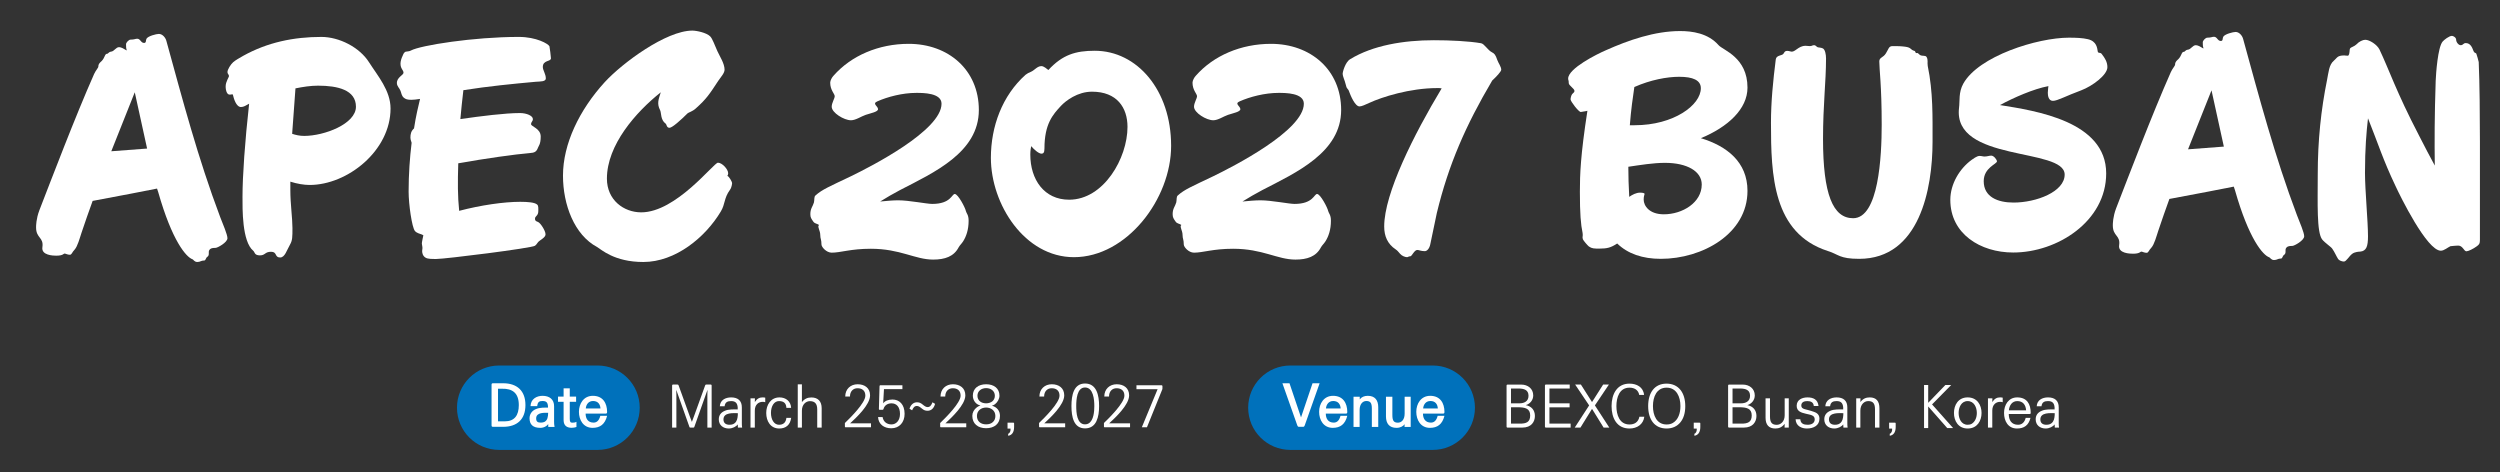
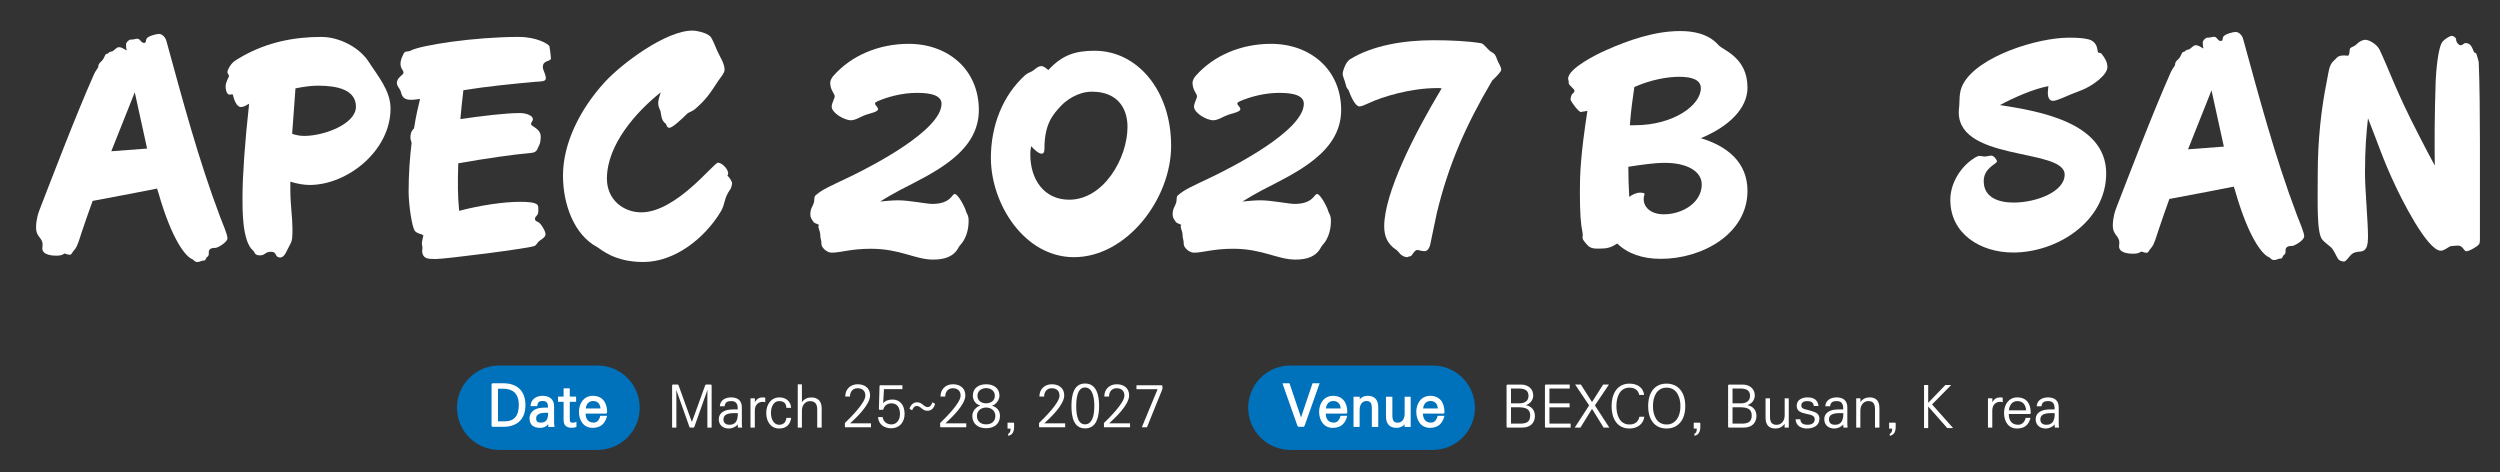
<svg xmlns="http://www.w3.org/2000/svg" version="1.1" id="Layer_1" x="0px" y="0px" width="625px" height="118px" viewBox="0 0 625 118" enable-background="new 0 0 625 118" xml:space="preserve">
  <rect x="0" y="0" width="625" height="118" fill="#333333" stroke="none" />
  <g>
    <g>
      <g>
        <path fill="#FFFFFF" d="M31.51,11.036c0-0.377,0.677-1.129,1.128-1.129c0.979,0,1.204-0.226,1.655-0.226     c0.828,0,0.903,1.053,1.73,1.053c0.602,0,0.376-0.677,0.602-1.053c0.376-0.677,2.482-1.203,3.084-1.203     c0.903,0,1.655,0.902,1.881,1.729c4.063,14.744,7.899,29.338,13.466,44.083c0.677,1.729,1.806,4.362,1.806,5.266     c0,1.053-2.482,2.406-2.935,2.406c-1.128,0-1.354,0.227-1.579,0.527c-0.376,0.525,0.15,1.279-0.527,1.73     c-0.376,0.225-0.376,0.902-0.752,0.902c-0.827,0-0.978,0.375-1.73,0.375c-0.752,0-0.978-0.602-1.203-0.676     c-1.58-0.527-5.115-4.59-8.576-16.776l-0.301-0.902c-3.836,0.752-7.974,1.579-16.098,3.084c-0.979,2.633-1.881,5.341-2.784,7.973     c-0.451,1.355-0.978,3.387-1.729,4.213c-0.678,0.678-0.678,1.279-1.204,1.279s-1.053-0.301-1.278-0.301     c-0.301,0-0.376,0.527-2.106,0.527c-0.753,0-3.762-0.076-3.461-2.107c0.377-2.557-1.579-2.182-1.579-4.964     c0-0.377,0-2.106,0.827-4.288c3.009-7.748,8.952-23.396,13.691-34.077c0.451-0.979,1.053-1.505,1.053-1.881     c0-0.677,0.451-0.978,0.828-1.354c0.827-0.827,0.752-1.805,1.354-1.805c0.301,0,0.376-0.452,0.978-0.527     c0.828-0.075,1.204-1.128,2.031-1.128c0.527,0,1.279,0.451,1.881,0.827v-0.15C31.51,12.013,31.51,11.637,31.51,11.036z      M36.775,37.138l-3.084-14.066l-5.868,14.744L36.775,37.138z" />
        <path fill="#FFFFFF" d="M72.587,45.414v2.257c0,3.234,0.526,6.921,0.526,9.328c0,2.257,0,3.083-0.602,4.136     c-0.827,1.43-1.279,3.236-2.482,3.236c-1.43,0-0.677-1.43-2.257-1.43s-1.43,0.902-2.783,0.902c-1.43,0-1.279-0.828-1.655-1.129     c-2.858-2.332-2.708-10.606-2.708-13.541c0-5.115,0.602-13.766,1.655-23.244c-0.828,0.451-1.354,0.827-2.031,0.827     c-1.204,0-1.806-2.106-2.031-3.084c-0.075-0.301-0.902,0.301-1.354-0.301c-0.451-0.603-0.451-1.505-0.451-1.806     c0-1.128,0.828-2.257,0.828-2.558c0-0.376-0.377-0.526-0.377-0.978c0-0.678,0.828-1.956,1.43-2.483     c0.602-0.526,1.58-1.053,2.482-1.579C66.87,10.583,73.414,9.23,80.335,9.23c4.438,0,9.554,2.558,11.961,6.395     c2.106,3.31,5.341,6.995,5.341,11.509c0,10.532-10.757,19.107-20.235,19.107C75.972,46.241,74.242,45.94,72.587,45.414z      M73.866,22.093l-0.828,11.359c0.903,0.301,1.881,0.526,3.009,0.526c5.041,0,12.939-3.009,12.939-7.297     c0-4.213-4.589-5.266-9.479-5.266C77.627,21.417,75.746,21.717,73.866,22.093z" />
        <path fill="#FFFFFF" d="M133.974,20.439c-5.792,0.526-11.961,1.128-18.13,2.105c-0.301,2.332-0.526,4.965-0.752,7.222     c5.266-0.752,11.209-1.504,14.895-1.504c1.655,0,3.235,0.677,3.235,1.504c0,0.603-0.452,0.678-0.452,1.279     s2.407,1.053,2.407,3.084c0,1.956-0.526,2.332-0.677,2.783c-0.376,1.054-0.902,1.279-2.031,1.354     c-3.686,0.301-11.133,1.354-17.903,2.558c-0.15,4.814-0.15,8.199,0.226,11.886c5.416-1.43,11.209-2.257,15.271-2.257     c1.956,0,3.611,0.15,4.213,0.677c0.376,0.301,0.301,0.979,0.301,1.655c0,1.203-0.827,1.203-0.827,1.881     c0,0.376,0.075,0.602,0.752,0.827c0.602,0.226,1.881,2.182,1.881,3.084c0,0.602-0.677,1.053-1.43,1.58     c-0.602,0.375-0.677,0.902-1.203,1.279c-0.827,0.602-22.417,3.309-24.674,3.309c-1.129,0-2.106,0-2.634-0.301     c-0.827-0.451-0.902-1.354-0.902-1.654c0-0.377,0.075-0.527,0.075-0.752c0-0.451-0.15-0.904-0.15-1.129     c0-0.451,0.226-1.279,0.376-2.107c-0.075,0-0.226-0.074-0.301-0.15c-0.602-0.225-1.354-0.375-1.806-0.902     c-0.752-0.902-1.579-6.695-1.579-9.854c0-4.363,0.301-8.501,0.752-12.187c-0.226-0.602-0.301-1.054-0.301-1.279     c0-0.902,0.15-1.654,0.902-2.332c0.451-3.009,1.054-5.491,1.505-7.372c-0.827,0.15-1.73,0.226-2.182,0.226     c-0.978,0-1.43-0.15-1.881-0.526c-0.602-0.526-0.602-1.203-0.827-1.73c-0.301-0.752-0.902-1.128-0.902-1.955     c0-1.43,1.654-1.956,1.654-2.558c0-0.678-0.752-0.979-0.752-2.257c0-0.603,0.226-1.354,0.526-1.956     c0.15-0.376,0.226-0.602,0.526-0.903c0.301-0.301,0.903-0.075,1.58-0.451c2.407-1.278,15.646-3.385,26.931-3.385     c4.438,0,7.372,1.73,7.673,2.332c0.075,0.226,0.377,2.708,0.377,3.009c0,0.902-2.031,0.376-2.031,2.182     c0,0.827,0.752,1.73,0.752,2.858C136.456,20.439,135.026,20.363,133.974,20.439z" />
-         <path fill="#FFFFFF" d="M151.729,44.662c0,5.341,4.213,8.425,8.576,8.425c8.726,0,18.129-12.412,19.183-12.412     c1.053,0,2.558,1.655,2.558,2.633c0,0.226-0.075,0.526-0.226,0.677c0.376,0,1.203,1.43,1.203,1.806     c0,0.075-0.075,1.053-0.526,1.655c-1.58,2.182-1.128,3.535-2.332,5.491c-3.837,6.394-11.284,12.562-19.333,12.562     c-7.297,0-10.531-3.158-11.585-3.76c-5.642-3.01-8.5-10.533-8.5-17.83c0-7.898,4.062-16.399,10.456-23.395     C155.641,15.7,166.548,7.65,173.093,7.65c1.053,0,3.536,0.526,4.438,1.43c0.602,0.602,1.053,2.031,1.806,3.686     c0.602,1.354,1.805,3.085,1.805,4.664c0,0.828-0.902,1.806-1.579,2.783c-2.182,3.311-2.934,4.514-5.643,6.921     c-0.827,0.753-1.805,0.979-2.03,1.204c-1.655,1.654-3.837,3.61-4.514,3.61c-0.753,0-0.678-0.827-0.979-1.053     c-1.278-0.903-1.053-2.708-1.354-3.311c-0.903-1.729-0.376-2.783,0.15-4.513C158.95,28.037,151.729,36.236,151.729,44.662z" />
+         <path fill="#FFFFFF" d="M151.729,44.662c0,5.341,4.213,8.425,8.576,8.425c8.726,0,18.129-12.412,19.183-12.412     c1.053,0,2.558,1.655,2.558,2.633c0,0.226-0.075,0.526-0.226,0.677c0.376,0,1.203,1.43,1.203,1.806     c0,0.075-0.075,1.053-0.526,1.655c-1.58,2.182-1.128,3.535-2.332,5.491c-3.837,6.394-11.284,12.562-19.333,12.562     c-7.297,0-10.531-3.158-11.585-3.76c-5.642-3.01-8.5-10.533-8.5-17.83c0-7.898,4.062-16.399,10.456-23.395     C155.641,15.7,166.548,7.65,173.093,7.65c1.053,0,3.536,0.526,4.438,1.43c0.602,0.602,1.053,2.031,1.806,3.686     c0.602,1.354,1.805,3.085,1.805,4.664c0,0.828-0.902,1.806-1.579,2.783c-2.182,3.311-2.934,4.514-5.643,6.921     c-0.827,0.753-1.805,0.979-2.03,1.204c-1.655,1.654-3.837,3.61-4.514,3.61c-0.753,0-0.678-0.827-0.979-1.053     c-1.278-0.903-1.053-2.708-1.354-3.311c-0.903-1.729-0.376-2.783,0.15-4.513C158.95,28.037,151.729,36.236,151.729,44.662" />
        <path fill="#FFFFFF" d="M220.038,50.378c1.58-0.15,3.159-0.301,4.514-0.301c2.708,0,7.146,0.902,8.5,0.902     c4.664,0,4.89-2.482,5.643-2.482c0.827,0,2.633,3.461,2.783,4.288c0.15,0.602,0.677,0.902,0.677,2.407     c0,2.257-0.602,3.913-1.354,5.116c-0.377,0.602-0.828,0.977-1.129,1.504c-1.203,2.332-3.46,3.084-6.395,3.084     c-4.513,0-8.199-2.707-15.571-2.707c-5.04,0-7.522,0.977-9.779,0.977c-1.354,0-2.558-1.428-2.558-2.031     c0-1.277-0.301-1.428-0.301-2.332c0-1.203-0.753-2.03-0.376-2.482l0.075-0.075c-0.527-0.376-1.054-0.301-1.43-0.827     c-0.526-0.752-0.752-1.053-0.752-1.881c0-1.429,0.602-1.881,0.902-2.934c0.15-0.677,0-1.43,0.376-1.73     c1.655-1.504,3.536-2.257,8.877-4.814c4.965-2.407,22.643-11.434,22.643-18.129c0-2.708-4.589-2.708-6.318-2.708     c-3.461,0-7.146,0.978-9.704,2.106c-1.43,0.602,0.15,1.203,0.15,1.955c0,0.678-1.73,0.979-3.085,1.43     c-1.128,0.376-2.482,1.354-3.686,1.354c-1.73,0-4.814-1.881-4.814-3.386c0-0.978,0.752-2.031,0.752-2.633     s-1.128-1.505-1.128-3.385c0-0.527,0.451-1.354,0.827-1.73c4.438-5.04,11.284-7.974,18.807-7.974     c9.854,0,17.527,6.469,17.527,16.549c0,10.607-11.283,15.647-19.709,20.011C223.272,48.422,221.618,49.401,220.038,50.378z" />
        <path fill="#FFFFFF" d="M256.373,18.708c0.377-0.301,0.903-0.602,1.354-0.753c0.902-0.376,1.58-1.429,2.633-1.429     c0.602,0,1.43,0.752,1.73,0.978c3.535-3.836,6.846-4.814,11.585-4.814c10.606,0,19.106,9.854,19.106,23.771     c0,13.315-11.133,27.833-24.298,27.833c-12.337,0-20.762-13.24-20.762-24.825C247.723,31.572,250.581,23.899,256.373,18.708z      M257.577,38.643c0,6.244,3.46,11.284,9.704,11.284c8.651,0,14.594-10.382,14.594-18.205c0-4.814-2.633-8.801-8.877-8.801     c-3.61,0-6.544,2.256-7.748,3.535c-2.031,2.182-4.138,4.514-4.138,10.682c0,1.054-0.301,1.279-0.752,1.279     c-0.677,0-1.881-1.053-2.558-1.881C257.728,36.837,257.577,37.666,257.577,38.643z" />
        <path fill="#FFFFFF" d="M310.614,50.378c1.58-0.15,3.159-0.301,4.514-0.301c2.708,0,7.146,0.902,8.5,0.902     c4.664,0,4.89-2.482,5.643-2.482c0.827,0,2.633,3.461,2.783,4.288c0.15,0.602,0.677,0.902,0.677,2.407     c0,2.257-0.602,3.913-1.354,5.116c-0.377,0.602-0.828,0.977-1.129,1.504c-1.203,2.332-3.46,3.084-6.395,3.084     c-4.513,0-8.199-2.707-15.571-2.707c-5.04,0-7.522,0.977-9.779,0.977c-1.354,0-2.558-1.428-2.558-2.031     c0-1.277-0.301-1.428-0.301-2.332c0-1.203-0.753-2.03-0.376-2.482l0.075-0.075c-0.527-0.376-1.054-0.301-1.43-0.827     c-0.526-0.752-0.752-1.053-0.752-1.881c0-1.429,0.602-1.881,0.902-2.934c0.15-0.677,0-1.43,0.376-1.73     c1.655-1.504,3.536-2.257,8.877-4.814c4.965-2.407,22.643-11.434,22.643-18.129c0-2.708-4.589-2.708-6.318-2.708     c-3.461,0-7.146,0.978-9.704,2.106c-1.43,0.602,0.15,1.203,0.15,1.955c0,0.678-1.73,0.979-3.085,1.43     c-1.128,0.376-2.482,1.354-3.686,1.354c-1.73,0-4.814-1.881-4.814-3.386c0-0.978,0.752-2.031,0.752-2.633     s-1.128-1.505-1.128-3.385c0-0.527,0.451-1.354,0.827-1.73c4.438-5.04,11.284-7.974,18.807-7.974     c9.854,0,17.527,6.469,17.527,16.549c0,10.607-11.283,15.647-19.709,20.011C313.849,48.422,312.194,49.401,310.614,50.378z" />
        <path fill="#FFFFFF" d="M360.416,22.093c-0.301-0.075-0.677-0.075-1.053-0.075c-6.921,0-13.917,2.257-17.002,3.687     c-0.978,0.451-1.955,0.902-2.482,0.902c-1.128,0-2.257-2.783-2.558-3.61c-0.301-0.979-0.602-0.603-0.827-1.655     c-0.376-1.58-0.827-2.106-0.827-3.009c0-0.226,0.602-2.784,1.88-3.536c5.643-3.46,13.391-4.739,20.913-4.739     c4.063,0,8.802,0.226,11.811,0.753c0.827,0.15,1.655,1.729,2.708,2.256c0.602,0.302,0.903,0.603,1.354,1.956     c0.226,0.678,0.978,1.655,0.978,2.407c0,0.451-1.203,1.73-2.257,2.708c-6.62,11.209-10.907,20.988-13.842,33.1l-1.654,7.898     c-0.226,1.055-0.828,1.656-1.354,1.656c-0.978,0-1.429-0.301-1.881-0.301c-0.752,0-1.354,1.58-1.729,1.58     c-0.451,0-0.603,0.225-0.828,0.225c-0.451,0-1.278-0.301-1.729-0.828c-0.527-0.602-0.678-0.826-1.129-1.127     c-2.031-1.355-2.858-3.311-2.858-5.717C346.048,48.347,353.495,33.603,360.416,22.093z" />
      </g>
    </g>
    <g>
      <g>
        <path fill="#FFFFFF" d="M404.299,60.873c-1.58,1.053-2.558,1.279-4.438,1.279c-1.279,0-1.881,0-2.633-0.527     c-0.301-0.227-1.354-1.43-1.505-1.805c-0.226-0.604,0.075-0.754-0.075-1.58c-0.451-2.107-0.677-4.815-0.677-10.306     c0-4.288,0.15-9.027,1.881-20.236c-0.151,0-0.227,0.075-0.302,0.075c-0.526,0.075-1.203,0.226-1.354,0.226     c-0.526,0-2.558-2.633-2.558-3.159c0-0.301,0.15-0.978,0.376-1.278c0.301-0.377,0.602-0.452,0.602-0.828     c0-0.602-1.429-1.354-1.429-1.956c0-0.827-0.15-0.677-0.15-1.128c0-2.558,7.297-6.169,9.402-7.071     c5.718-2.558,12.262-4.814,18.581-4.814c3.009,0,6.996,0.526,9.629,3.535c1.129,1.279,7.222,3.01,7.222,10.607     c0,5.341-4.89,9.854-11.66,12.638c6.47,1.956,11.66,5.943,11.66,13.165c0,10.756-11.284,17-21.665,17     C410.617,64.709,406.932,63.43,404.299,60.873z M407.082,41.69c0,2.332,0.075,4.814,0.226,7.522     c0.752-0.526,1.73-1.053,2.708-1.053c0.752,0,1.128,0.15,1.128,0.301c0,0.226-0.226,0.526-0.226,1.429     c0,1.58,1.43,3.687,5.04,3.687c4.664,0,9.479-2.934,9.479-7.447c0-3.31-3.686-5.416-9.177-5.416     C413.325,40.712,410.166,41.239,407.082,41.69z M408.586,21.755c-0.376,2.558-0.827,5.642-1.128,9.554h1.203     c9.779,0,16.55-5.04,16.55-9.253c0-2.031-2.031-2.858-5.416-2.858C416.786,19.198,412.648,19.95,408.586,21.755z" />
-         <path fill="#FFFFFF" d="M443.945,14.834c0.15-1.054,1.505-0.902,1.881-1.354c0.376-0.451,0.301-1.053,1.881-0.602     c1.053,0.301,1.805-1.429,3.686-1.429c0.376,0,0.752,0.075,1.054,0.075c0.602,0,0.602-0.227,1.053-0.227     c0.526,0,0.602,0.452,0.978,0.527c0.301,0.075,0.903,0.075,1.279,0.301c0.526,0.301,0.752,1.504,0.752,2.482     c0,5.942-0.752,11.51-0.752,20.085c0,13.917,2.482,19.859,7.522,19.859c6.395,0,7.146-15.421,7.146-23.395     c0-9.704-0.602-13.842-0.602-15.798c0-1.053,0.978-0.902,1.654-2.031c0.678-1.053,0.678-1.805,1.655-1.805     c1.129,0,2.031,0,3.159,0.15c1.655,0.226,1.204,0.752,2.332,1.053c0.302,0.075,0.15,0.677,0.603,0.526     c0.301-0.075,0.526,0.376,0.827,0.526c0.602,0.302,1.279,0,1.58,0.452c0.451,0.752,0.15,1.354,0.301,2.257     c1.354,6.544,1.203,12.638,1.203,18.956c0,11.735-3.234,29.263-18.354,29.263c-4.965,0-5.115-1.129-7.824-1.955     c-13.766-4.439-14.217-18.958-14.217-32.046C442.742,25.441,443.269,20.175,443.945,14.834z" />
        <path fill="#FFFFFF" d="M492.921,39.959c0.226-0.15,1.278-0.978,1.955-0.978c0.527,0,0.828,0.15,1.279,0.15     c0.602,0,1.203-0.226,1.655-0.226c0.677,0,1.429,1.053,1.429,1.43c0,0.677-3.31,1.579-3.31,4.965c0,3.911,3.46,5.341,7.447,5.341     c5.717,0,12.788-2.708,12.788-6.996c0-6.846-28.059-3.009-26.404-16.7c0.226-1.73-0.15-3.837,1.054-6.019     c3.836-6.92,18.58-11.509,26.404-11.509c1.881,0,3.46,0.075,4.739,0.376c2.257,0.526,2.332,2.257,2.482,3.084     c0.075,0.526,0.677,0.15,0.978,0.602c0.827,1.054,1.43,2.031,1.43,3.311c0,1.956-3.762,4.739-6.545,5.792     c-3.687,1.354-5.942,2.633-7.071,2.633c-1.128,0-1.278-1.354-1.278-2.031c0-0.526,0.15-1.654,0.15-1.654     c-3.687,0.677-8.802,2.934-12.111,4.739c8.951,1.429,26.555,4.062,26.555,17.076c0,11.961-12.187,19.784-23.245,19.784     c-8.199,0-15.723-4.664-15.723-13.164C487.579,45.978,489.911,42.141,492.921,39.959z" />
        <path fill="#FFFFFF" d="M550.696,10.546c0-0.376,0.677-1.128,1.128-1.128c0.979,0,1.204-0.226,1.655-0.226     c0.828,0,0.903,1.053,1.73,1.053c0.602,0,0.376-0.677,0.602-1.053c0.376-0.678,2.482-1.204,3.084-1.204     c0.903,0,1.655,0.902,1.881,1.73c4.063,14.744,7.899,29.338,13.466,44.082c0.677,1.73,1.806,4.363,1.806,5.265     c0,1.055-2.482,2.408-2.935,2.408c-1.128,0-1.354,0.225-1.579,0.527c-0.376,0.525,0.15,1.277-0.527,1.729     c-0.376,0.227-0.376,0.904-0.752,0.904c-0.827,0-0.978,0.375-1.73,0.375c-0.752,0-0.978-0.602-1.203-0.678     c-1.58-0.525-5.115-4.588-8.576-16.774l-0.301-0.903c-3.836,0.752-7.974,1.58-16.098,3.084c-0.979,2.634-1.881,5.342-2.784,7.975     c-0.451,1.353-0.978,3.384-1.729,4.212c-0.678,0.678-0.678,1.279-1.204,1.279s-1.053-0.301-1.278-0.301     c-0.301,0-0.376,0.525-2.106,0.525c-0.753,0-3.762-0.074-3.461-2.105c0.377-2.559-1.579-2.182-1.579-4.965     c0-0.376,0-2.106,0.827-4.288c3.009-7.748,8.952-23.395,13.691-34.077c0.451-0.978,1.053-1.504,1.053-1.881     c0-0.677,0.451-0.978,0.828-1.354c0.827-0.827,0.752-1.806,1.354-1.806c0.301,0,0.376-0.451,0.978-0.526     c0.828-0.075,1.204-1.129,2.031-1.129c0.527,0,1.279,0.452,1.881,0.828v-0.15C550.696,11.525,550.696,11.148,550.696,10.546z      M555.962,36.65l-3.084-14.067l-5.868,14.744L555.962,36.65z" />
        <path fill="#FFFFFF" d="M612.61,61.549c-0.677,0.301-1.579,1.129-2.407,1.129c-3.46,0-10.155-13.616-11.358-16.249     c-3.085-6.47-4.288-10.456-6.846-16.851c-0.376,3.31-0.753,7.522-0.753,13.616c0,4.363,0.753,12.111,0.753,15.872     c0,2.482-0.376,3.688-1.956,3.838c-0.301,0-1.354,0.074-1.956,0.525c-0.827,0.602-1.504,1.957-2.106,1.957     c-0.451,0-1.128-0.227-1.429-0.602c-0.452-0.678-0.903-1.807-1.505-2.633c-0.301-0.453-1.806-1.43-2.482-2.258     c-1.43-1.73-1.128-9.328-1.128-16.249c0-8.576,0.827-16.249,2.332-23.696c0.376-1.806,0.451-3.762,1.729-4.814     c0.828-0.677,0.753-1.278,2.633-1.278c0,0,0.452,0.075,0.903,0.075c0.526-0.527,0.226-1.43,0.526-1.881     c0.15-0.226,1.053-0.451,1.58-0.979c0.602-0.677,1.579-1.128,2.182-1.128c1.053,0,2.934,1.203,3.535,2.407     c2.407,5.04,4.213,10.606,9.854,21.439c1.505,2.934,2.783,5.416,3.987,7.598c-0.075-6.169-0.075-12.111,0.226-21.214     c0.075-1.806,0.526-8.35,1.73-9.779c0.376-0.451,1.654-1.43,2.331-1.43c0.302,0,1.054,0.377,1.054,0.979s0.602,1.354,1.128,1.354     c0.678,0,0.603-0.526,1.279-0.526c0.978,0,1.505,0.753,1.956,2.031c0.15,0.451,0.526,0.376,0.677,0.602     c0.075,0.075,0.602,2.031,0.602,2.106c0.226,5.04,0.301,13.616,0.301,19.859v24.6c0,0.902-0.15,1.127-0.752,1.578     c-0.902,0.678-2.182,1.279-2.633,1.279c-0.602,0-0.902-1.43-2.031-1.43C614.04,61.398,613.363,61.475,612.61,61.549z" />
      </g>
    </g>
  </g>
  <g>
    <g>
      <g>
        <path fill="#FFFFFF" d="M177.91,106.896h-1.066v-8.123l0.029-1.326l-3.299,9.305c-0.028,0.102-0.101,0.145-0.23,0.145h-0.764     c-0.115,0-0.187-0.043-0.216-0.145l-3.299-9.291l0.029,1.326v8.109h-1.066V96.41c0-0.188,0.087-0.273,0.245-0.273h1.08     c0.159,0,0.245,0.057,0.288,0.188l2.78,7.691l0.548,1.455l0.547-1.455l2.78-7.691c0.043-0.131,0.13-0.188,0.288-0.188h1.08     c0.158,0,0.245,0.086,0.245,0.273V106.896z" />
        <path fill="#FFFFFF" d="M184.481,106.896l-0.043-0.793c-0.418,0.563-1.326,1.023-2.248,1.023c-1.383,0-2.491-0.82-2.491-2.291     c0-1.037,0.547-1.729,1.469-2.117c0.966-0.461,2.362-0.359,3.256-0.359v-0.533c-0.101-1.195-0.691-1.555-1.657-1.555     c-0.863,0-1.498,0.258-1.613,1.295h-1.195c0.072-1.541,1.397-2.217,2.823-2.217c1.657,0,2.694,0.791,2.68,2.52v3.918     c0,0.332,0.015,0.822,0.071,1.109H184.481z M184.467,103.295c-1.095,0-3.601-0.258-3.601,1.557c0,0.979,0.677,1.34,1.498,1.34     c0.331,0,0.604-0.043,0.835-0.131c0.734-0.287,1.065-0.906,1.181-1.67C184.438,104.029,184.467,103.67,184.467,103.295z" />
        <path fill="#FFFFFF" d="M188.704,106.896h-1.08V99.58h1.109l-0.029,0.936c0.562-0.865,1.182-1.166,1.93-1.166     c0.23,0,0.52,0.014,0.678,0.07v1.139c-0.217-0.072-0.36-0.102-0.634-0.102c-0.966,0-1.974,0.621-1.974,2.189V106.896z" />
        <path fill="#FFFFFF" d="M197.795,104.463c-0.245,1.801-1.354,2.664-2.981,2.664c-2.189,0-3.256-1.844-3.256-3.889     c0-2.018,1.123-3.889,3.327-3.889c1.556,0,2.823,0.965,2.896,2.621h-1.182c-0.057-1.211-0.705-1.699-1.857-1.699     c-1.21,0-2.002,1.268-2.002,2.951c0,1.686,0.792,2.969,2.002,2.969c1.051,0,1.729-0.52,1.857-1.729H197.795z" />
        <path fill="#FFFFFF" d="M205.416,106.896h-1.109v-4.537c0-1.441-0.604-2.074-1.829-2.074c-0.965,0-2.002,0.807-2.002,2.377v4.234     h-1.037V96.078h1.037v4.451c0.677-0.863,1.44-1.166,2.377-1.166c1.627,0,2.563,0.951,2.563,2.693V106.896z" />
        <path fill="#FFFFFF" d="M217.749,106.824h-6.323c-0.173,0-0.202-0.043-0.202-0.215v-0.865c1.34-1.281,5.113-5.012,5.113-6.813     c0.015-1.268-0.807-1.873-1.959-1.873c-1.108,0-1.887,0.807-1.887,2.074h-1.181c0-1.873,1.339-3.068,3.097-3.068     c1.771,0,3.111,0.951,3.111,2.779c0,2.363-3.428,5.547-4.984,6.986h5.215V106.824z" />
        <path fill="#FFFFFF" d="M220.647,104.26c0.187,1.168,1.051,1.844,2.218,1.844c1.21,0,2.132-1.008,2.132-2.621     c0-1.785-0.893-2.65-2.117-2.65c-0.979,0-1.743,0.504-1.988,1.369c-0.058,0.158-0.072,0.244-0.288,0.244h-0.691     c-0.173,0-0.187-0.029-0.187-0.215l0.158-5.646c0.014-0.217,0.058-0.275,0.23-0.275h5.488v0.98h-4.609l-0.202,3.543     c0.446-0.619,1.296-0.951,2.333-0.951c1.672,0,3.025,1.168,3.025,3.588c0,2.117-1.311,3.602-3.327,3.602     c-1.815,0-3.198-0.994-3.313-2.811H220.647z" />
        <path fill="#FFFFFF" d="M233.771,100.963c-0.273,1.037-0.907,1.729-1.887,1.729c-0.562,0-0.95-0.16-1.411-0.549     c-0.519-0.418-0.836-0.648-1.253-0.648c-0.576,0-0.894,0.375-1.196,1.082l-0.647-0.391c0.273-0.922,0.936-1.613,1.857-1.613     c0.563,0,0.951,0.16,1.412,0.549c0.519,0.418,0.835,0.648,1.253,0.648c0.619,0,0.922-0.447,1.225-1.197L233.771,100.963z" />
        <path fill="#FFFFFF" d="M241.565,106.824h-6.323c-0.173,0-0.202-0.043-0.202-0.215v-0.865c1.34-1.281,5.113-5.012,5.113-6.813     c0.015-1.268-0.807-1.873-1.959-1.873c-1.108,0-1.887,0.807-1.887,2.074h-1.181c0-1.873,1.339-3.068,3.097-3.068     c1.771,0,3.111,0.951,3.111,2.779c0,2.363-3.428,5.547-4.984,6.986h5.215V106.824z" />
        <path fill="#FFFFFF" d="M247.978,101.424c1.268,0.346,2.018,1.281,2.018,2.549c0,1.973-1.427,3.082-3.472,3.082     c-2.031,0-3.442-1.109-3.442-3.082c0-0.82,0.402-1.6,1.152-2.16c0.129-0.102,0.244-0.174,0.402-0.246     c0.159-0.072,0.317-0.143,0.476-0.201c-1.195-0.23-1.901-1.34-1.901-2.449c0-1.814,1.369-2.852,3.328-2.852     s3.327,1.037,3.327,2.852c0,0.764-0.433,1.6-1.109,2.133C248.525,101.221,248.267,101.352,247.978,101.424z M248.843,103.986     c0-1.396-1.167-2.102-2.305-2.102c-1.167,0-2.305,0.705-2.305,2.102c0,1.268,0.863,2.104,2.305,2.104     c0.705,0,1.268-0.188,1.685-0.576C248.641,105.125,248.843,104.621,248.843,103.986z M248.713,98.932     c0-1.168-0.966-1.902-2.175-1.902c-1.196,0-2.176,0.734-2.176,1.902c0,1.209,0.937,1.9,2.176,1.9c0.59,0,1.152-0.188,1.541-0.49     C248.468,100.012,248.713,99.551,248.713,98.932z" />
        <path fill="#FFFFFF" d="M252.042,108.438c0.446-0.129,0.648-0.748,0.59-1.281h-0.748v-1.484h1.483     c0.101,0,0.158,0.059,0.158,0.174v0.922c0,1.383-0.619,2.045-1.483,2.174V108.438z" />
        <path fill="#FFFFFF" d="M266.29,106.824h-6.323c-0.173,0-0.202-0.043-0.202-0.215v-0.865c1.34-1.281,5.113-5.012,5.113-6.813     c0.015-1.268-0.807-1.873-1.959-1.873c-1.108,0-1.887,0.807-1.887,2.074h-1.181c0-1.873,1.339-3.068,3.097-3.068     c1.771,0,3.111,0.951,3.111,2.779c0,2.363-3.428,5.547-4.984,6.986h5.215V106.824z" />
        <path fill="#FFFFFF" d="M271.261,107.098c-2.837,0-3.398-2.895-3.398-5.588c0-2.709,0.562-5.633,3.398-5.633     c2.881,0,3.516,2.924,3.516,5.633c0,1.383-0.159,2.707-0.678,3.803C273.595,106.363,272.702,107.098,271.261,107.098z      M273.58,101.51c0-1.613-0.245-4.639-2.319-4.639c-2.03,0-2.203,3.025-2.203,4.639c0,1.584,0.144,4.58,2.203,4.58     c0.36,0,0.648-0.072,0.894-0.23C273.422,105.096,273.58,102.893,273.58,101.51z" />
        <path fill="#FFFFFF" d="M282.513,106.824h-6.323c-0.173,0-0.202-0.043-0.202-0.215v-0.865c1.34-1.281,5.113-5.012,5.113-6.813     c0.015-1.268-0.807-1.873-1.959-1.873c-1.108,0-1.887,0.807-1.887,2.074h-1.181c0-1.873,1.339-3.068,3.097-3.068     c1.771,0,3.111,0.951,3.111,2.779c0,2.363-3.428,5.547-4.984,6.986h5.215V106.824z" />
        <path fill="#FFFFFF" d="M286.735,106.824h-1.281l3.946-9.521h-5.286v-0.994h6.223c0.188,0,0.273,0.088,0.273,0.275v0.547     c0,0.158-0.058,0.287-0.115,0.402L286.735,106.824z" />
      </g>
    </g>
    <g>
      <g>
        <path fill="#FFFFFF" d="M376.885,106.896c-0.159,0-0.245-0.086-0.245-0.273V96.424c0-0.186,0.086-0.273,0.245-0.273h3.472     c1.555,0,2.952,0.98,2.952,2.709c0,1.152-0.792,2.117-1.872,2.42c1.396,0.273,2.29,1.209,2.29,2.723     c0,1.426-0.879,2.895-3.14,2.895H376.885z M379.866,100.832c1.138,0,2.262-0.461,2.262-1.887c0-1.512-1.167-1.771-2.319-1.814     h-2.06v3.701H379.866z M379.881,105.902c1.729,0.043,2.665-0.418,2.665-2.045c0-1.771-1.312-2.045-3.17-2.045h-1.627v4.09     H379.881z" />
        <path fill="#FFFFFF" d="M392.659,106.896h-6.18c-0.158,0-0.244-0.086-0.244-0.273V96.41c0-0.188,0.086-0.273,0.244-0.273h5.949     v0.994h-5.07v3.701h5.041v1.008h-5.041v4.063h5.301V106.896z" />
        <path fill="#FFFFFF" d="M402.327,106.896h-1.426l-2.895-4.682l-2.896,4.682h-1.427l3.602-5.545l-3.5-5.215h1.44l2.78,4.379     l2.779-4.379h1.44l-3.5,5.215L402.327,106.896z" />
        <path fill="#FFFFFF" d="M411.073,104.189c-0.23,1.9-1.814,2.938-3.702,2.938c-3.169,0-4.479-2.607-4.479-5.604     c0-2.953,1.325-5.617,4.479-5.617c1.801,0,3.457,0.863,3.645,2.822h-1.21c-0.216-1.209-1.167-1.814-2.435-1.814     c-2.491,0-3.27,2.406-3.27,4.609c0,2.189,0.778,4.596,3.27,4.596c1.21,0,2.204-0.547,2.478-1.93H411.073z" />
        <path fill="#FFFFFF" d="M416.636,107.127c-2.996,0-4.595-2.262-4.595-5.604c0-3.355,1.599-5.617,4.595-5.617     s4.682,2.262,4.682,5.617c0,1.715-0.403,3.068-1.225,4.063C419.286,106.564,418.134,107.127,416.636,107.127z M420.107,101.523     c0-2.348-0.994-4.609-3.457-4.609c-2.464,0-3.414,2.262-3.414,4.609s0.95,4.596,3.414,4.596c0.619,0,1.138-0.131,1.569-0.389     C419.546,104.951,420.107,103.311,420.107,101.523z" />
        <path fill="#FFFFFF" d="M423.596,108.438c0.446-0.129,0.647-0.748,0.591-1.281h-0.75v-1.484h1.484     c0.101,0,0.158,0.059,0.158,0.174v0.922c0,1.383-0.619,2.045-1.483,2.174V108.438z" />
        <path fill="#FFFFFF" d="M432.27,106.896c-0.159,0-0.245-0.086-0.245-0.273V96.424c0-0.186,0.086-0.273,0.245-0.273h3.472     c1.555,0,2.952,0.98,2.952,2.709c0,1.152-0.792,2.117-1.872,2.42c1.396,0.273,2.29,1.209,2.29,2.723     c0,1.426-0.879,2.895-3.14,2.895H432.27z M435.251,100.832c1.138,0,2.262-0.461,2.262-1.887c0-1.512-1.167-1.771-2.319-1.814     h-2.06v3.701H435.251z M435.266,105.902c1.729,0.043,2.665-0.418,2.665-2.045c0-1.771-1.312-2.045-3.17-2.045h-1.627v4.09     H435.266z" />
        <path fill="#FFFFFF" d="M447.194,106.896h-1.052l0.028-0.936c-0.691,0.863-1.411,1.166-2.348,1.166     c-1.627,0-2.434-0.951-2.434-2.693V99.58h1.108v4.551c0,1.441,0.461,2.074,1.686,2.074c0.979,0,1.987-0.807,1.987-2.377V99.58     h1.023V106.896z" />
        <path fill="#FFFFFF" d="M453.448,101.494c-0.072-0.965-0.807-1.223-1.643-1.223c-0.764,0-1.483,0.273-1.483,1.107     c0,1.053,1.167,0.836,3.126,1.57c1.037,0.332,1.411,0.922,1.411,1.744c0,1.686-1.483,2.434-3.14,2.434     c-1.268,0-2.752-0.576-2.823-2.318h1.181c0.072,1.137,0.908,1.383,1.844,1.383c0.879,0,1.758-0.361,1.758-1.355     c0-1.037-1.037-1.123-2.189-1.396c-1.124-0.273-2.319-0.563-2.319-1.988c0-1.57,1.44-2.102,2.708-2.102     c1.426,0,2.564,0.504,2.751,2.145H453.448z" />
        <path fill="#FFFFFF" d="M460.854,106.896l-0.044-0.793c-0.417,0.563-1.324,1.023-2.246,1.023c-1.383,0-2.492-0.82-2.492-2.291     c0-1.037,0.547-1.729,1.469-2.117c0.965-0.461,2.362-0.359,3.256-0.359v-0.533c-0.102-1.195-0.691-1.555-1.656-1.555     c-0.865,0-1.498,0.258-1.613,1.295h-1.196c0.072-1.541,1.397-2.217,2.823-2.217c1.656,0,2.693,0.791,2.68,2.52v3.918     c0,0.332,0.014,0.822,0.072,1.109H460.854z M460.839,103.295c-1.095,0-3.602-0.258-3.602,1.557c0,0.979,0.678,1.34,1.498,1.34     c0.332,0,0.605-0.043,0.836-0.131c0.734-0.287,1.066-0.906,1.182-1.67C460.81,104.029,460.839,103.67,460.839,103.295z" />
        <path fill="#FFFFFF" d="M469.858,106.896h-1.109v-4.551c0-1.441-0.461-2.074-1.686-2.074c-0.965,0-1.973,0.807-1.973,2.375v4.25     h-1.037V99.58h1.065l-0.028,0.936c0.677-0.865,1.411-1.166,2.348-1.166c1.628,0,2.42,0.949,2.42,2.693V106.896z" />
        <path fill="#FFFFFF" d="M472.439,108.438c0.446-0.129,0.647-0.748,0.591-1.281h-0.75v-1.484h1.484     c0.101,0,0.158,0.059,0.158,0.174v0.922c0,1.383-0.619,2.045-1.483,2.174V108.438z" />
        <path fill="#FFFFFF" d="M488.271,107.012h-1.469l-4.754-5.402v5.402h-1.037v-10.76h1.037v4.451l4.293-4.451h1.455l-4.782,4.854     L488.271,107.012z" />
-         <path fill="#FFFFFF" d="M491.917,107.127c-2.361,0-3.428-1.916-3.428-3.889c0-1.975,1.066-3.889,3.428-3.889     c2.377,0,3.472,1.914,3.472,3.889c0,0.979-0.273,1.959-0.85,2.693C493.978,106.637,493.128,107.127,491.917,107.127z      M494.208,103.238c0-1.369-0.678-2.967-2.291-2.967s-2.261,1.598-2.261,2.967c0,1.383,0.647,2.953,2.261,2.953     c0.404,0,0.75-0.088,1.037-0.26C493.819,105.369,494.208,104.332,494.208,103.238z" />
        <path fill="#FFFFFF" d="M498.07,106.896h-1.08V99.58h1.108l-0.028,0.936c0.562-0.865,1.181-1.166,1.931-1.166     c0.23,0,0.518,0.014,0.677,0.07v1.139c-0.216-0.072-0.36-0.102-0.634-0.102c-0.965,0-1.974,0.621-1.974,2.189V106.896z" />
        <path fill="#FFFFFF" d="M507.622,104.463c-0.461,1.857-1.585,2.664-3.385,2.664c-2.204,0-3.227-1.844-3.227-3.889     c0-2.018,1.108-3.889,3.298-3.889c2.392,0,3.371,1.627,3.371,3.873c0,0.188-0.087,0.275-0.245,0.275h-5.243     c0,1.512,0.663,2.693,2.319,2.693c0.979,0,1.642-0.635,1.916-1.729H507.622z M506.527,102.576     c-0.101-1.383-0.807-2.305-2.204-2.305c-1.311,0-1.988,1.08-2.104,2.305H506.527z" />
        <path fill="#FFFFFF" d="M513.703,106.896l-0.044-0.793c-0.417,0.563-1.324,1.023-2.246,1.023c-1.383,0-2.492-0.82-2.492-2.291     c0-1.037,0.547-1.729,1.469-2.117c0.965-0.461,2.362-0.359,3.256-0.359v-0.533c-0.102-1.195-0.691-1.555-1.656-1.555     c-0.865,0-1.498,0.258-1.613,1.295h-1.196c0.072-1.541,1.397-2.217,2.823-2.217c1.656,0,2.693,0.791,2.68,2.52v3.918     c0,0.332,0.014,0.822,0.072,1.109H513.703z M513.688,103.295c-1.095,0-3.602-0.258-3.602,1.557c0,0.979,0.678,1.34,1.498,1.34     c0.332,0,0.605-0.043,0.836-0.131c0.734-0.287,1.066-0.906,1.182-1.67C513.659,104.029,513.688,103.67,513.688,103.295z" />
      </g>
    </g>
    <g>
      <path fill="#0071BB" d="M149.38,112.479h-24.583c-5.828,0-10.551-4.723-10.551-10.551l0,0c0-5.828,4.724-10.551,10.551-10.551    h24.583c5.828,0,10.551,4.723,10.551,10.551l0,0C159.931,107.756,155.208,112.479,149.38,112.479z" />
      <g>
        <g>
          <path fill="#FFFFFF" d="M123.279,106.705c-0.303,0-0.39-0.088-0.39-0.391V96.203c0-0.303,0.087-0.389,0.39-0.389h2.506      c3.515,0,5.575,1.916,5.575,5.445c0,3.557-2.061,5.445-5.575,5.445H123.279z M126.188,105.336c2.435,0,3.515-1.484,3.515-4.063      c0-2.996-1.569-4.162-4.234-4.09h-0.966v8.152H126.188z" />
          <path fill="#FFFFFF" d="M138.522,105.451c0,0.332,0.014,0.777,0.115,1.281h-1.57l-0.015-0.719      c-0.23,0.416-1.009,0.949-1.974,0.949c-1.857,0-2.693-0.85-2.693-2.404c0-1.053,0.634-1.887,1.57-2.277      c1.022-0.461,2.42-0.373,3.039-0.373v-0.332c-0.072-1.051-0.504-1.324-1.383-1.324c-0.764,0-1.195,0.201-1.311,1.281h-1.671      c0.071-1.83,1.569-2.578,3.011-2.578c1.714,0,2.924,0.893,2.881,2.664V105.451z M136.159,105.451      c0.36-0.217,0.605-0.533,0.706-0.922c0.115-0.389,0.173-0.82,0.173-1.326c-0.82,0-2.996-0.186-2.996,1.383      c0,0.852,0.389,1.066,1.195,1.066C135.597,105.652,135.915,105.58,136.159,105.451z" />
          <path fill="#FFFFFF" d="M144.112,106.748c-0.331,0.129-0.85,0.201-1.182,0.201c-1.108,0-2.03-0.447-2.03-1.93v-4.566h-1.397      v-1.311h1.397v-2.061h1.541v2.061h1.585v1.311h-1.585v4.264c0,0.807,0.188,0.951,0.648,0.951c0.273,0,0.634,0,1.022-0.217      V106.748z" />
          <path fill="#FFFFFF" d="M151.776,103.953c-0.532,2.131-1.771,3.01-3.629,3.01c-2.319,0-3.414-1.973-3.414-4.004      s1.166-4.004,3.485-4.004c2.478,0,3.558,1.801,3.558,4.047c0,0.273-0.115,0.404-0.346,0.404h-5.026      c0,1.225,0.576,2.246,1.987,2.246c0.836,0,1.397-0.561,1.686-1.699H151.776z M150.12,102.123      c-0.072-1.094-0.648-1.871-1.857-1.871c-1.152,0-1.743,0.906-1.815,1.871H150.12z" />
        </g>
      </g>
    </g>
    <g>
      <path fill="#0071BB" d="M358.186,112.479h-35.59c-5.828,0-10.553-4.723-10.553-10.551l0,0c0-5.828,4.725-10.551,10.553-10.551    h35.59c5.827,0,10.551,4.723,10.551,10.551l0,0C368.736,107.756,364.013,112.479,358.186,112.479z" />
      <g>
        <g>
          <path fill="#FFFFFF" d="M326.176,106.373c-0.072,0.188-0.174,0.332-0.389,0.332h-1.066c-0.217,0-0.316-0.145-0.389-0.332      l-3.73-10.559h1.771l2.881,8.541l2.881-8.541h1.771L326.176,106.373z" />
          <path fill="#FFFFFF" d="M336.822,103.953c-0.533,2.131-1.771,3.01-3.631,3.01c-2.318,0-3.412-1.973-3.412-4.004      s1.166-4.004,3.484-4.004c2.479,0,3.559,1.801,3.559,4.047c0,0.273-0.115,0.404-0.346,0.404h-5.027      c0,1.225,0.576,2.246,1.988,2.246c0.836,0,1.396-0.561,1.686-1.699H336.822z M335.166,102.123      c-0.072-1.094-0.648-1.871-1.859-1.871c-1.152,0-1.742,0.906-1.814,1.871H335.166z" />
          <path fill="#FFFFFF" d="M344.561,106.732h-1.6v-4.566c0-1.426-0.346-1.914-1.396-1.914c-0.807,0-1.658,0.676-1.658,2.246v4.234      h-1.525v-7.547h1.555v0.662c0.447-0.59,1.123-0.893,2.018-0.893c1.742,0,2.607,1.051,2.607,2.852V106.732z" />
          <path fill="#FFFFFF" d="M352.672,106.732h-1.541l0.029-0.676c-0.391,0.504-1.053,0.906-2.047,0.906      c-1.742,0-2.621-1.051-2.621-2.852v-4.926h1.6v4.566c0,1.426,0.346,1.916,1.396,1.916c0.82,0,1.672-0.678,1.672-2.248v-4.234      h1.512V106.732z" />
          <path fill="#FFFFFF" d="M361.115,103.953c-0.533,2.131-1.771,3.01-3.631,3.01c-2.318,0-3.412-1.973-3.412-4.004      s1.166-4.004,3.484-4.004c2.479,0,3.559,1.801,3.559,4.047c0,0.273-0.115,0.404-0.346,0.404h-5.027      c0,1.225,0.576,2.246,1.988,2.246c0.836,0,1.396-0.561,1.686-1.699H361.115z M359.459,102.123      c-0.072-1.094-0.648-1.871-1.859-1.871c-1.152,0-1.742,0.906-1.814,1.871H359.459z" />
        </g>
      </g>
    </g>
  </g>
</svg>